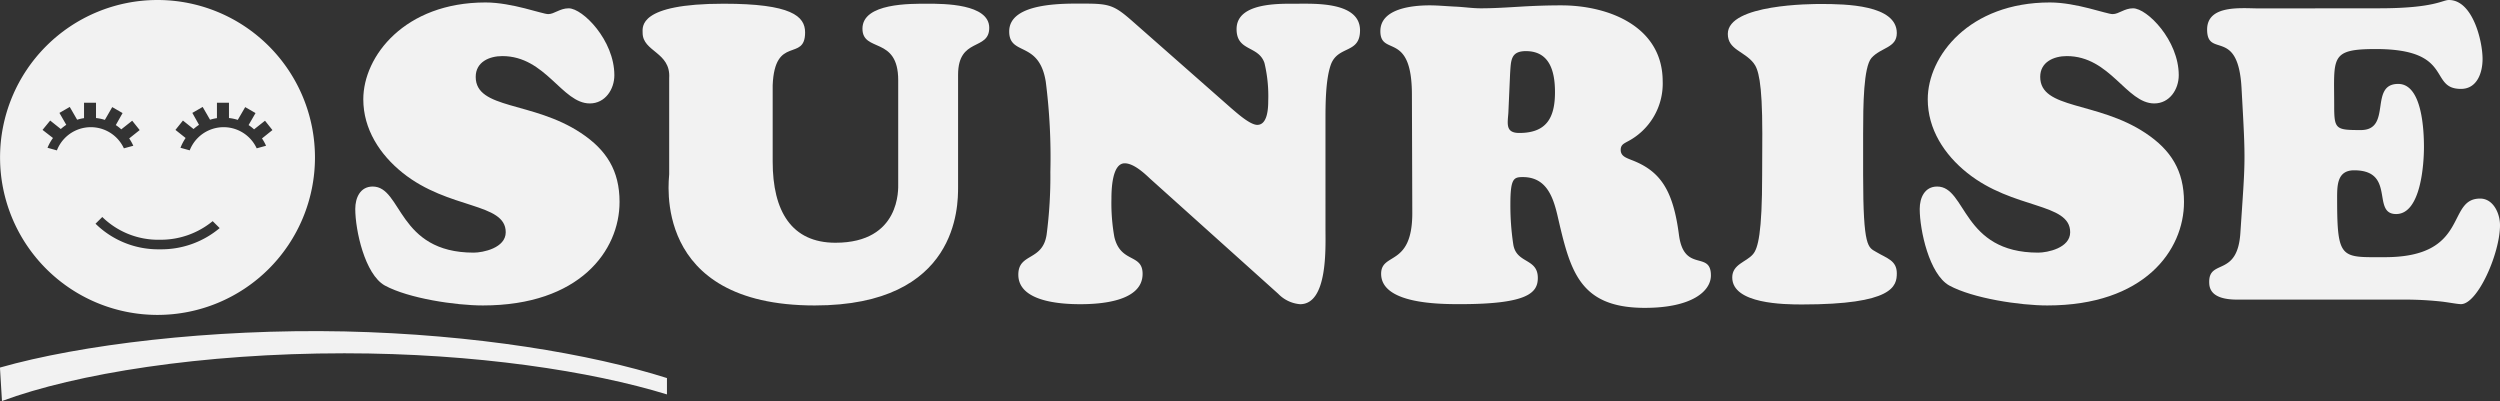
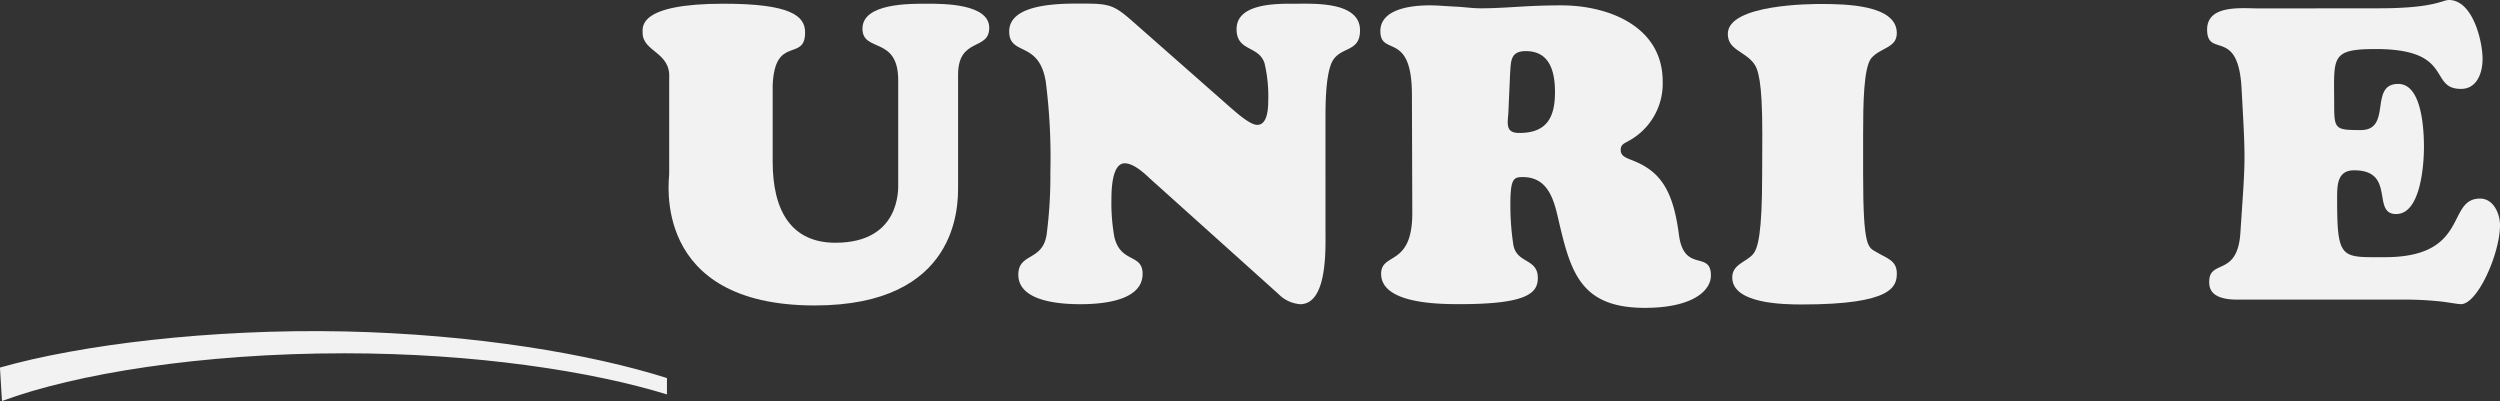
<svg xmlns="http://www.w3.org/2000/svg" id="レイヤー_1" data-name="レイヤー 1" viewBox="0 0 457.27 73.36">
  <rect x="0" y="0" width="457.27" height="73.36" fill="#333333" stroke="none" />
  <defs>
    <style>.cls-1{fill:#f2f2f2;}</style>
  </defs>
-   <path class="cls-1" d="M68.27,21.71C68.27,13.81,75.87,4,90.62,4,95.49,4,101,6.13,102.1,6.13s2.13-1.06,3.73-1.06c2.58,0,8.36,5.85,8.36,12.24,0,2.58-1.68,5.16-4.49,5.16-5.09,0-8.06-8.66-16-8.66-2.36,0-4.87,1.06-4.87,3.8,0,6,10.42,4.41,19.24,10.26,4.71,3.12,7.07,6.92,7.07,12.62,0,8.9-7.3,18.93-25,18.93-5,0-13.61-1.29-17.94-3.65-3.65-2.05-5.4-10.11-5.4-14,0-2.05.91-4.1,3.19-4.1,5.4,0,4.49,12.09,18.47,12.09,1.68,0,5.86-.84,5.86-3.73,0-5.47-10.42-4.1-18.86-10.87C71.31,31.83,68.27,27.19,68.27,21.71Z" transform="translate(-1.82 -3.55)" />
  <path class="cls-1" d="M166.11,18.22c0-8.14-6.54-5-6.54-9.43,0-4.71,8.82-4.56,11.94-4.56,2.89,0,11.25,0,11.25,4.41,0,4.26-5.7,1.67-5.7,8.59V37.75c0,3.43.07,21.67-26.23,21.67-30,0-26.61-23.11-26.61-24V17.84c.31-4.79-4.86-4.79-4.86-8.29,0-1.06-.84-5.32,14.82-5.32,12.39,0,14.9,2.28,14.9,5.25,0,5.47-5.55.38-5.93,9.65v14c0,9,3.42,14.82,11.48,14.82,12,0,11.48-10,11.48-10.79Z" transform="translate(-1.82 -3.55)" />
  <path class="cls-1" d="M227.08,23.39c.91.76,3.35,3,4.71,3,1.9,0,2-3.11,2-4.41a25.92,25.92,0,0,0-.69-6.91C232,11.83,228,13,228,8.87c0-4.87,7.76-4.64,10.95-4.64,3.34,0,11.63-.38,11.63,4.87,0,4.33-4,2.73-5.32,6.23-1,2.74-1,7.45-1,10.34V45.36c0,3.42.46,13.83-4.64,13.83a6.26,6.26,0,0,1-4-1.9L212.18,36.23c-1.06-1-3-2.81-4.64-2.81-2.35,0-2.43,4.94-2.43,6.54a35,35,0,0,0,.53,6.92c1.14,4.86,5.17,3,5.17,6.76,0,5.1-7.83,5.55-11.4,5.55s-11.33-.45-11.33-5.4c0-4,4.41-2.43,5.17-7.29A82,82,0,0,0,193.94,35a108.61,108.61,0,0,0-.84-16.5c-1.22-7.6-6.69-4.64-6.69-9.2,0-5.39,10.26-5.09,13.68-5.09,4.72,0,5.55.3,9,3.34Z" transform="translate(-1.82 -3.55)" />
  <path class="cls-1" d="M260.07,20.88c0-11.78-5.77-6.92-5.77-11.63,0-4.18,5.93-4.72,9-4.72,1.59,0,3.11.16,4.71.23s3.12.31,4.64.31c2.43,0,4.86-.16,7.37-.31s4.94-.23,7.37-.23c8.59,0,18.55,3.81,18.55,13.92a11.93,11.93,0,0,1-6.46,11c-.68.38-1.22.61-1.22,1.52,0,1.14,1,1.44,1.91,1.82,5.32,2,7.67,5.48,8.74,13.69.91,7.07,5.85,2.81,5.85,7.45,0,2.89-3.5,5.93-12.09,5.93-12.16,0-13.68-7-16-17-.83-3.5-2.12-6.92-6.31-6.92-1.67,0-2.28.23-2.28,5a47.46,47.46,0,0,0,.54,7.37c.6,3.5,4.48,2.43,4.48,6.08,0,2.74-1.9,4.79-14.21,4.79-3.65,0-14.45,0-14.45-5.55,0-4,5.7-1.21,5.7-11.1Zm17.64,3.34c-.15,2-.53,3.65,2,3.65,4.94,0,6.53-2.73,6.53-7.45,0-3.72-.91-7.52-5.32-7.52-2.81,0-2.73,1.74-2.89,4.1Z" transform="translate(-1.82 -3.55)" />
  <path class="cls-1" d="M324.16,28c0-9.66-.76-11.86-1.6-12.92-1.75-2.21-4.71-2.44-4.71-5.33,0-5.47,15.51-5.47,17-5.47,4.56,0,13.91.15,13.91,5.32,0,2.74-2.89,2.59-4.64,4.56-1.44,1.68-1.52,8.52-1.52,13.84v7.52c0,13.54.92,13.23,2.43,14.14,1.9,1.14,3.73,1.52,3.73,3.88s-.68,5.7-17.33,5.7c-3.2,0-12.77-.07-12.77-4.94,0-2.43,2.58-2.81,3.8-4.26.91-1.06,1.67-3.87,1.67-14.52Z" transform="translate(-1.82 -3.55)" />
-   <path class="cls-1" d="M354.42,21.71C354.42,13.81,362,4,376.76,4c4.87,0,10.34,2.13,11.48,2.13s2.13-1.06,3.73-1.06c2.58,0,8.36,5.85,8.36,12.24,0,2.58-1.67,5.16-4.48,5.16-5.1,0-8.06-8.66-16-8.66-2.35,0-4.86,1.06-4.86,3.8,0,6,10.41,4.41,19.23,10.26,4.71,3.12,7.07,6.92,7.07,12.62,0,8.9-7.3,18.93-25,18.93-5,0-13.61-1.29-17.94-3.65-3.65-2.05-5.4-10.11-5.4-14,0-2.05.91-4.1,3.19-4.1,5.4,0,4.49,12.09,18.48,12.09,1.67,0,5.85-.84,5.85-3.73,0-5.47-10.41-4.1-18.85-10.87C357.46,31.83,354.42,27.19,354.42,21.71Z" transform="translate(-1.82 -3.55)" />
  <path class="cls-1" d="M436.9,5.07c10.18,0,11.63-1.52,12.84-1.52,4.34,0,6.16,7.45,6.16,10.79,0,2.51-1,5.47-3.95,5.47-6,0-1.14-7.29-15.58-7.29-8.44,0-7.61,1.52-7.61,10.26,0,4.41.23,4.56,4.87,4.56,5.78,0,1.44-8.44,6.84-8.44,4.41,0,4.71,8.59,4.71,11.56s-.53,12.24-5.09,12.24,0-8-7.68-8c-3.19,0-3.11,2.89-3.11,5.33,0,11.09.76,10.56,8.74,10.56,15.58,0,11.17-10.72,17.41-10.72,2.43,0,3.64,2.74,3.64,4.87,0,5.17-4.1,14.44-7.14,14.44-.53,0-1.75-.23-3.35-.45a63,63,0,0,0-6.38-.38H411c-5,0-5.1-2.29-5.1-3.27,0-4.18,5.17-.84,5.7-8.9.92-13.83,1-12.46.23-26.22-.53-11.63-6.31-5.63-6.31-11,0-4.63,6.39-3.87,9.5-3.87Z" transform="translate(-1.82 -3.55)" />
-   <path class="cls-1" d="M30.62,3.55a28.8,28.8,0,1,0,28.81,28.8A28.8,28.8,0,0,0,30.62,3.55ZM12.2,31.05l-1.69-.47a8.52,8.52,0,0,1,1-1.79L9.6,27.31,11,25.6l1.94,1.55a8.85,8.85,0,0,1,1-.77L12.69,24.2l1.89-1.09,1.35,2.34a7.68,7.68,0,0,1,1.26-.29V22.34h2.19v2.8a7.9,7.9,0,0,1,1.62.34l1.35-2.34,1.89,1.09L23,26.43a7.15,7.15,0,0,1,1,.78l2-1.58,1.37,1.71-1.92,1.53a8.36,8.36,0,0,1,.75,1.34l-1.72.47a6.66,6.66,0,0,0-12.25.37Zm18.85,18.1a16.37,16.37,0,0,1-11.76-4.68l1.24-1.23A14.6,14.6,0,0,0,31.05,47.4,14.94,14.94,0,0,0,40.72,44L42,45.27A16.61,16.61,0,0,1,31.05,49.15ZM50.48,30.21l-1.71.47a6.66,6.66,0,0,0-12.25.37l-1.69-.47a9,9,0,0,1,.94-1.79l-1.86-1.48,1.37-1.71,1.94,1.55a9.63,9.63,0,0,1,1-.77L37,24.2l1.89-1.09,1.35,2.34a7.68,7.68,0,0,1,1.26-.29V22.34H43.7v2.8a7.81,7.81,0,0,1,1.61.34l1.36-2.34,1.89,1.09-1.27,2.2a7.74,7.74,0,0,1,1,.78l2-1.58,1.36,1.71-1.91,1.53A8.31,8.31,0,0,1,50.48,30.21Z" transform="translate(-1.82 -3.55)" />
  <path class="cls-1" d="M123.81,72.7c-13.93-4.42-35.14-8-59-8.53-24.52-.51-48.4,2.45-63,6.61l.37,6.12c13.48-5,36.49-8.73,62.63-8.73,23.93,0,45.21,3.28,59,7.52Z" transform="translate(-1.82 -3.55)" />
</svg>